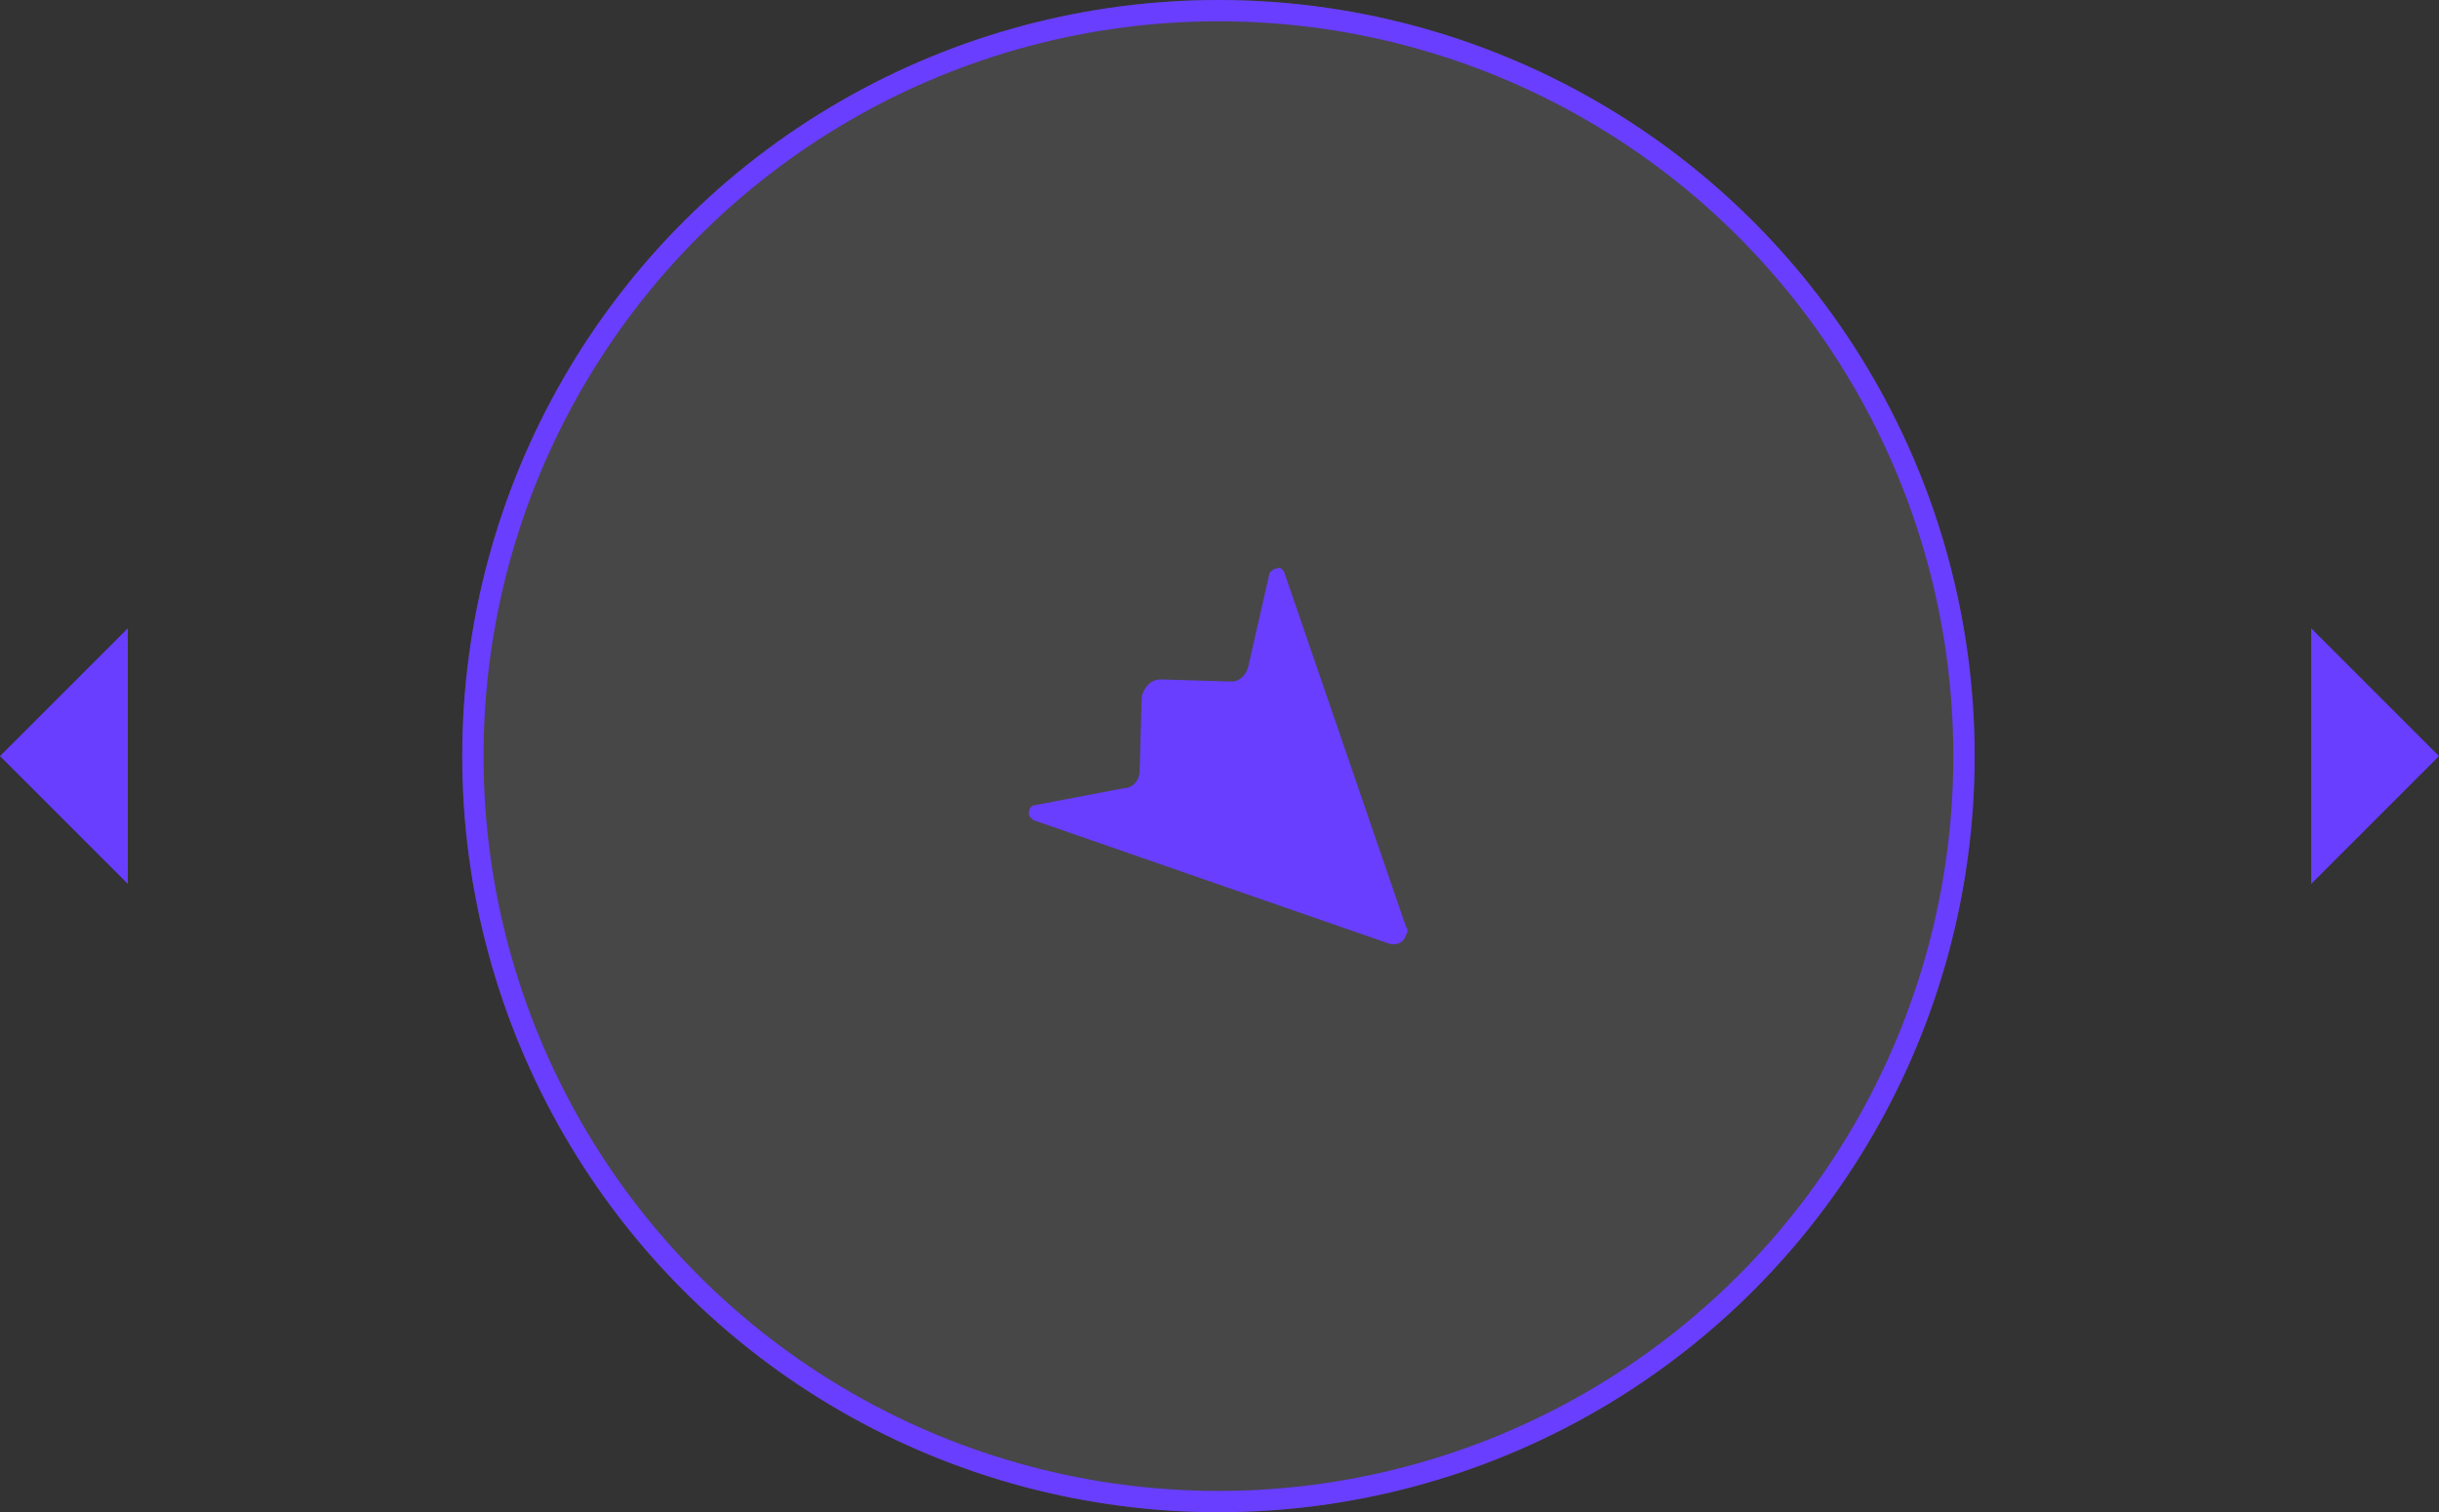
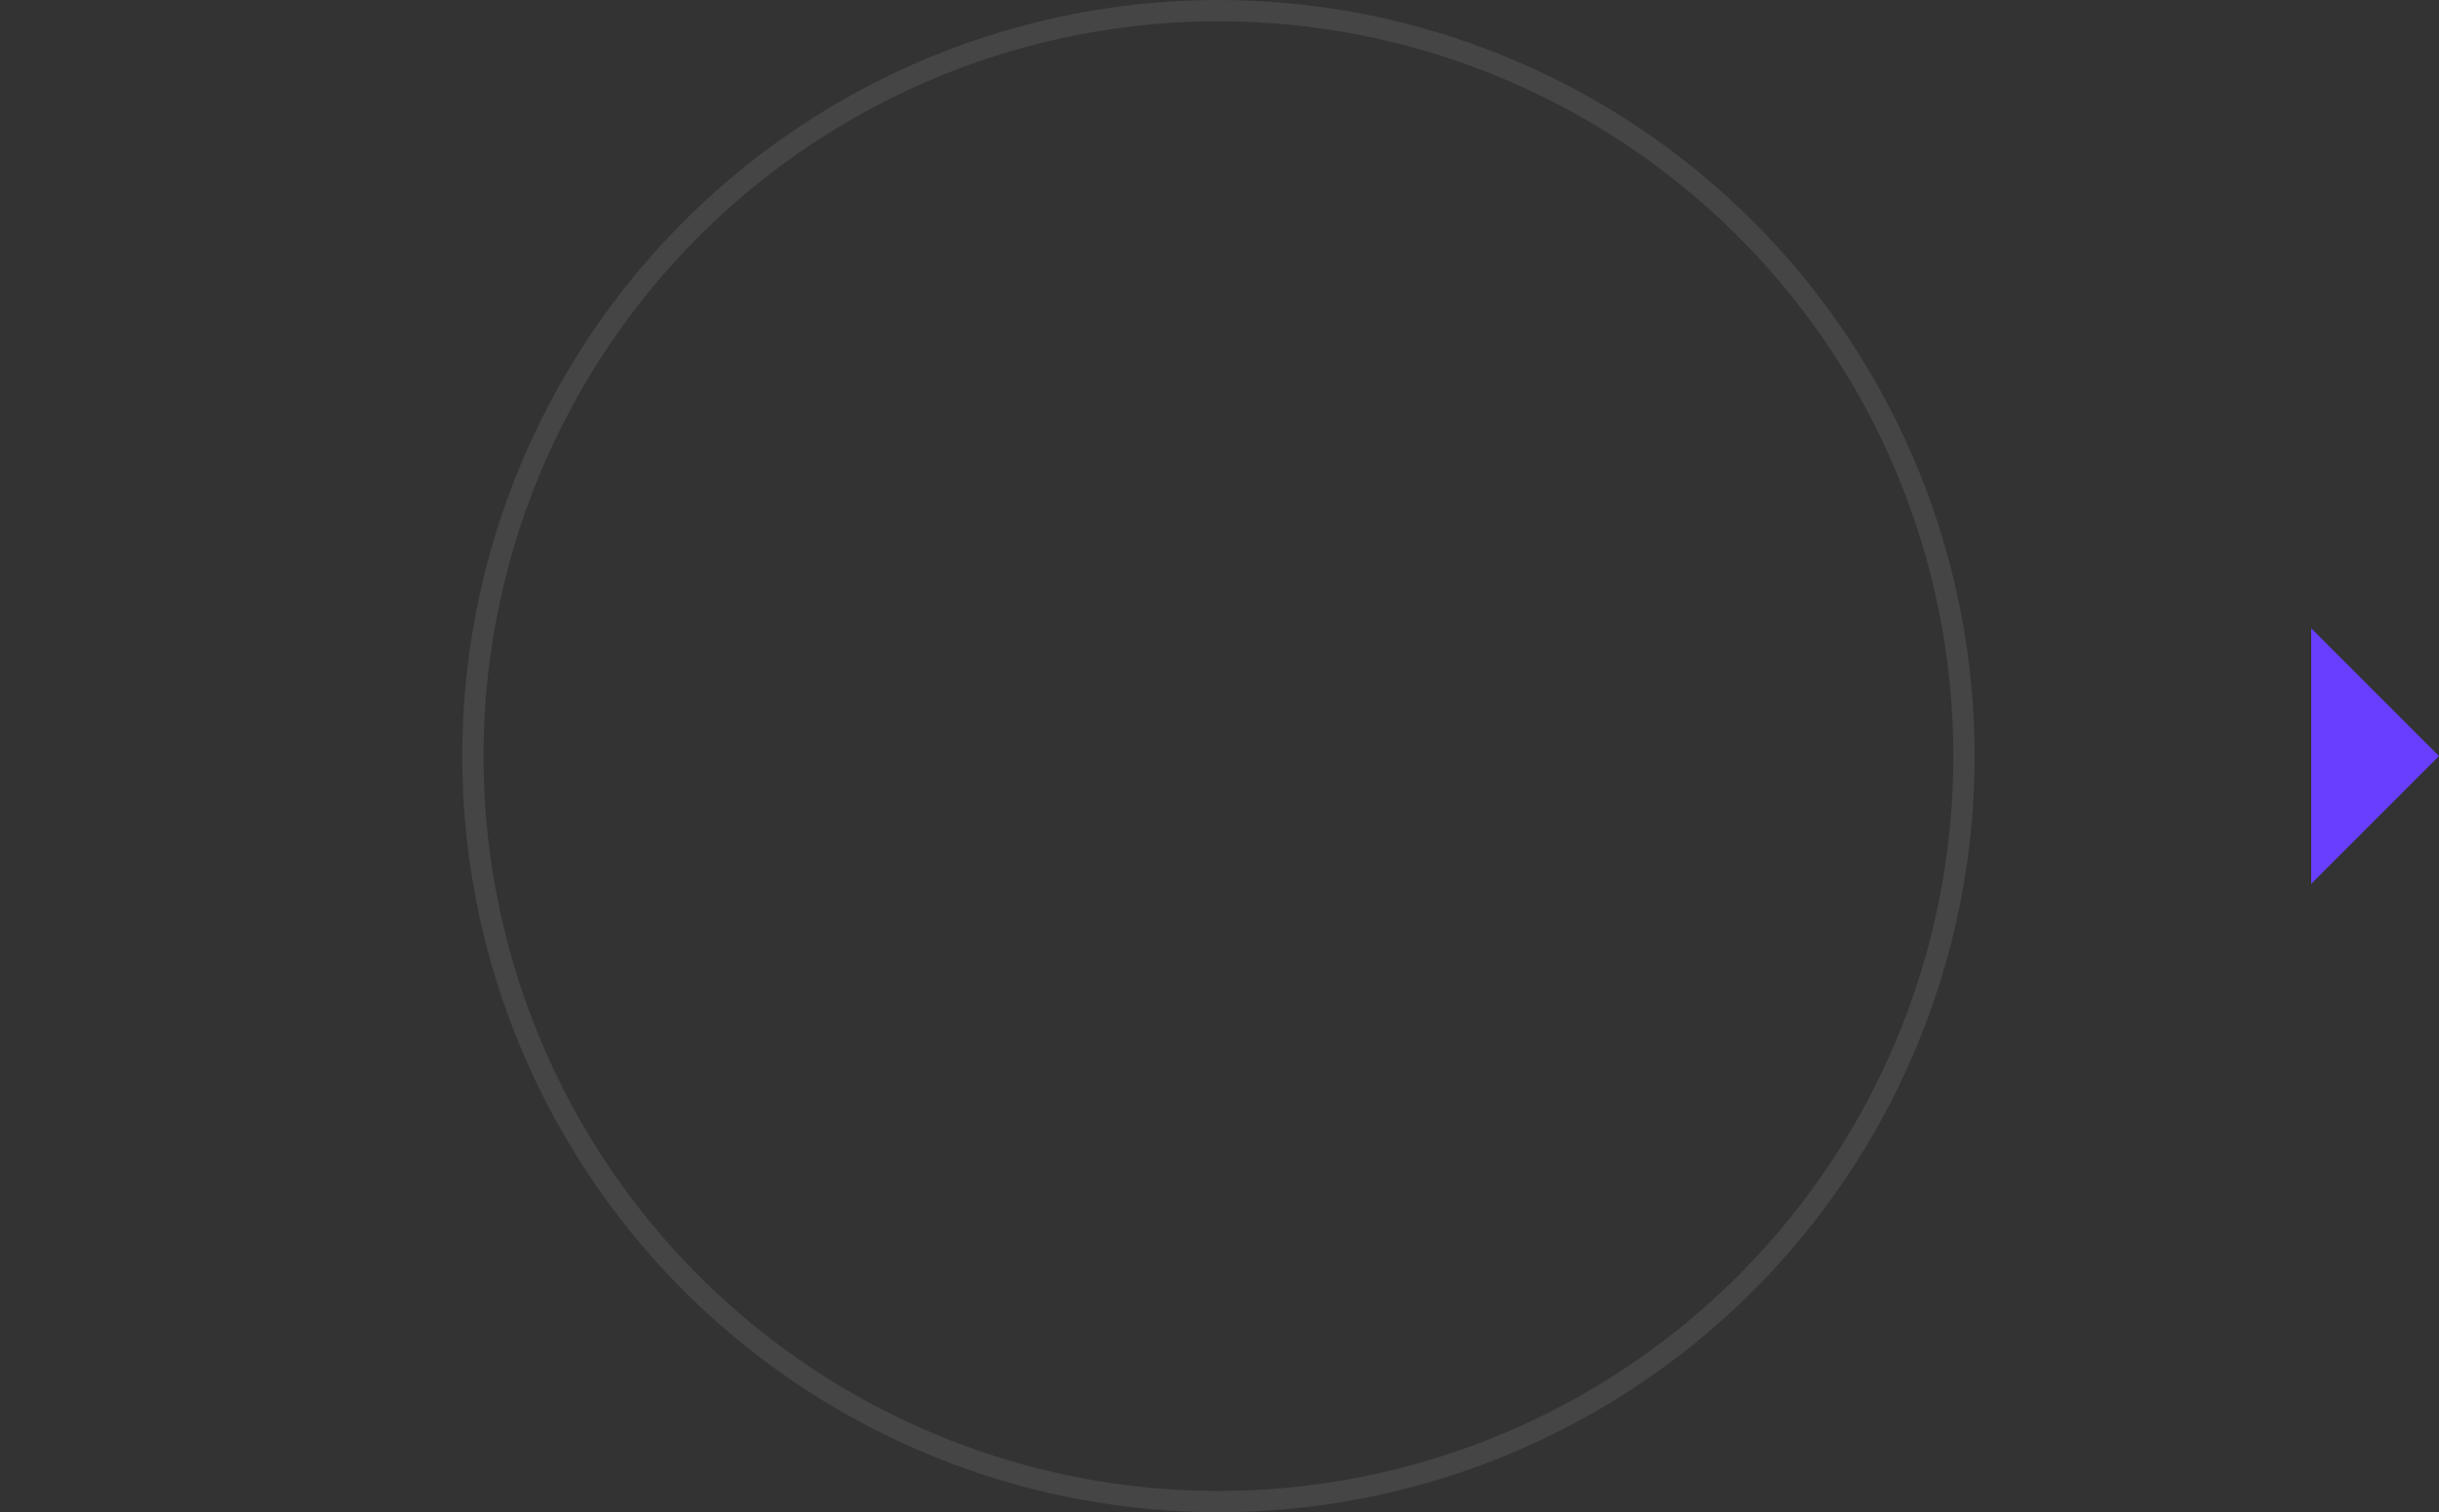
<svg xmlns="http://www.w3.org/2000/svg" version="1.1" id="Layer_1" x="0px" y="0px" width="114.5px" height="71px" viewBox="0 0 114.5 71" style="enable-background:new 0 0 114.5 71;" xml:space="preserve">
  <rect x="0" y="0" width="114.5" height="71" fill="#333333" stroke="none" />
  <style type="text/css">
	.st0{opacity:0.1;}
	.st1{fill:#FFFFFF;}
	.st2{fill:none;stroke:#E6E6E6;stroke-miterlimit:10;}
	.st3{fill:none;stroke:#693EFF;stroke-linecap:round;stroke-linejoin:round;stroke-miterlimit:10;}
	.st4{fill:#693EFF;}
</style>
  <g>
    <g class="st0">
      <g>
-         <circle class="st1" cx="57.2" cy="35.5" r="35" />
        <circle class="st2" cx="57.2" cy="35.5" r="35" />
      </g>
    </g>
    <g>
      <g>
-         <circle class="st3" cx="57.2" cy="35.5" r="35" />
-       </g>
+         </g>
    </g>
    <g>
      <g>
        <g>
-           <path id="Path_21_14_" class="st4" d="M59.6,26.9l-1,4.4c-0.1,0.4-0.4,0.7-0.8,0.7l-3.3-0.1c-0.5,0-0.8,0.4-0.9,0.8l-0.1,3.5      c0,0.4-0.3,0.8-0.7,0.8l-4.2,0.8c-0.2,0-0.3,0.2-0.3,0.4c0,0.1,0.1,0.2,0.2,0.3l16.7,5.8c0.3,0.1,0.7,0,0.8-0.4      c0.1-0.1,0.1-0.3,0-0.4l-5.7-16.6c-0.1-0.2-0.2-0.3-0.4-0.2C59.8,26.7,59.7,26.8,59.6,26.9z" />
-         </g>
+           </g>
      </g>
    </g>
    <g>
      <g>
        <polygon class="st4" points="108.5,29.5 114.5,35.5 108.5,41.5    " />
      </g>
    </g>
    <g>
      <g>
-         <polygon class="st4" points="6,41.5 0,35.5 6,29.5    " />
-       </g>
+         </g>
    </g>
  </g>
</svg>